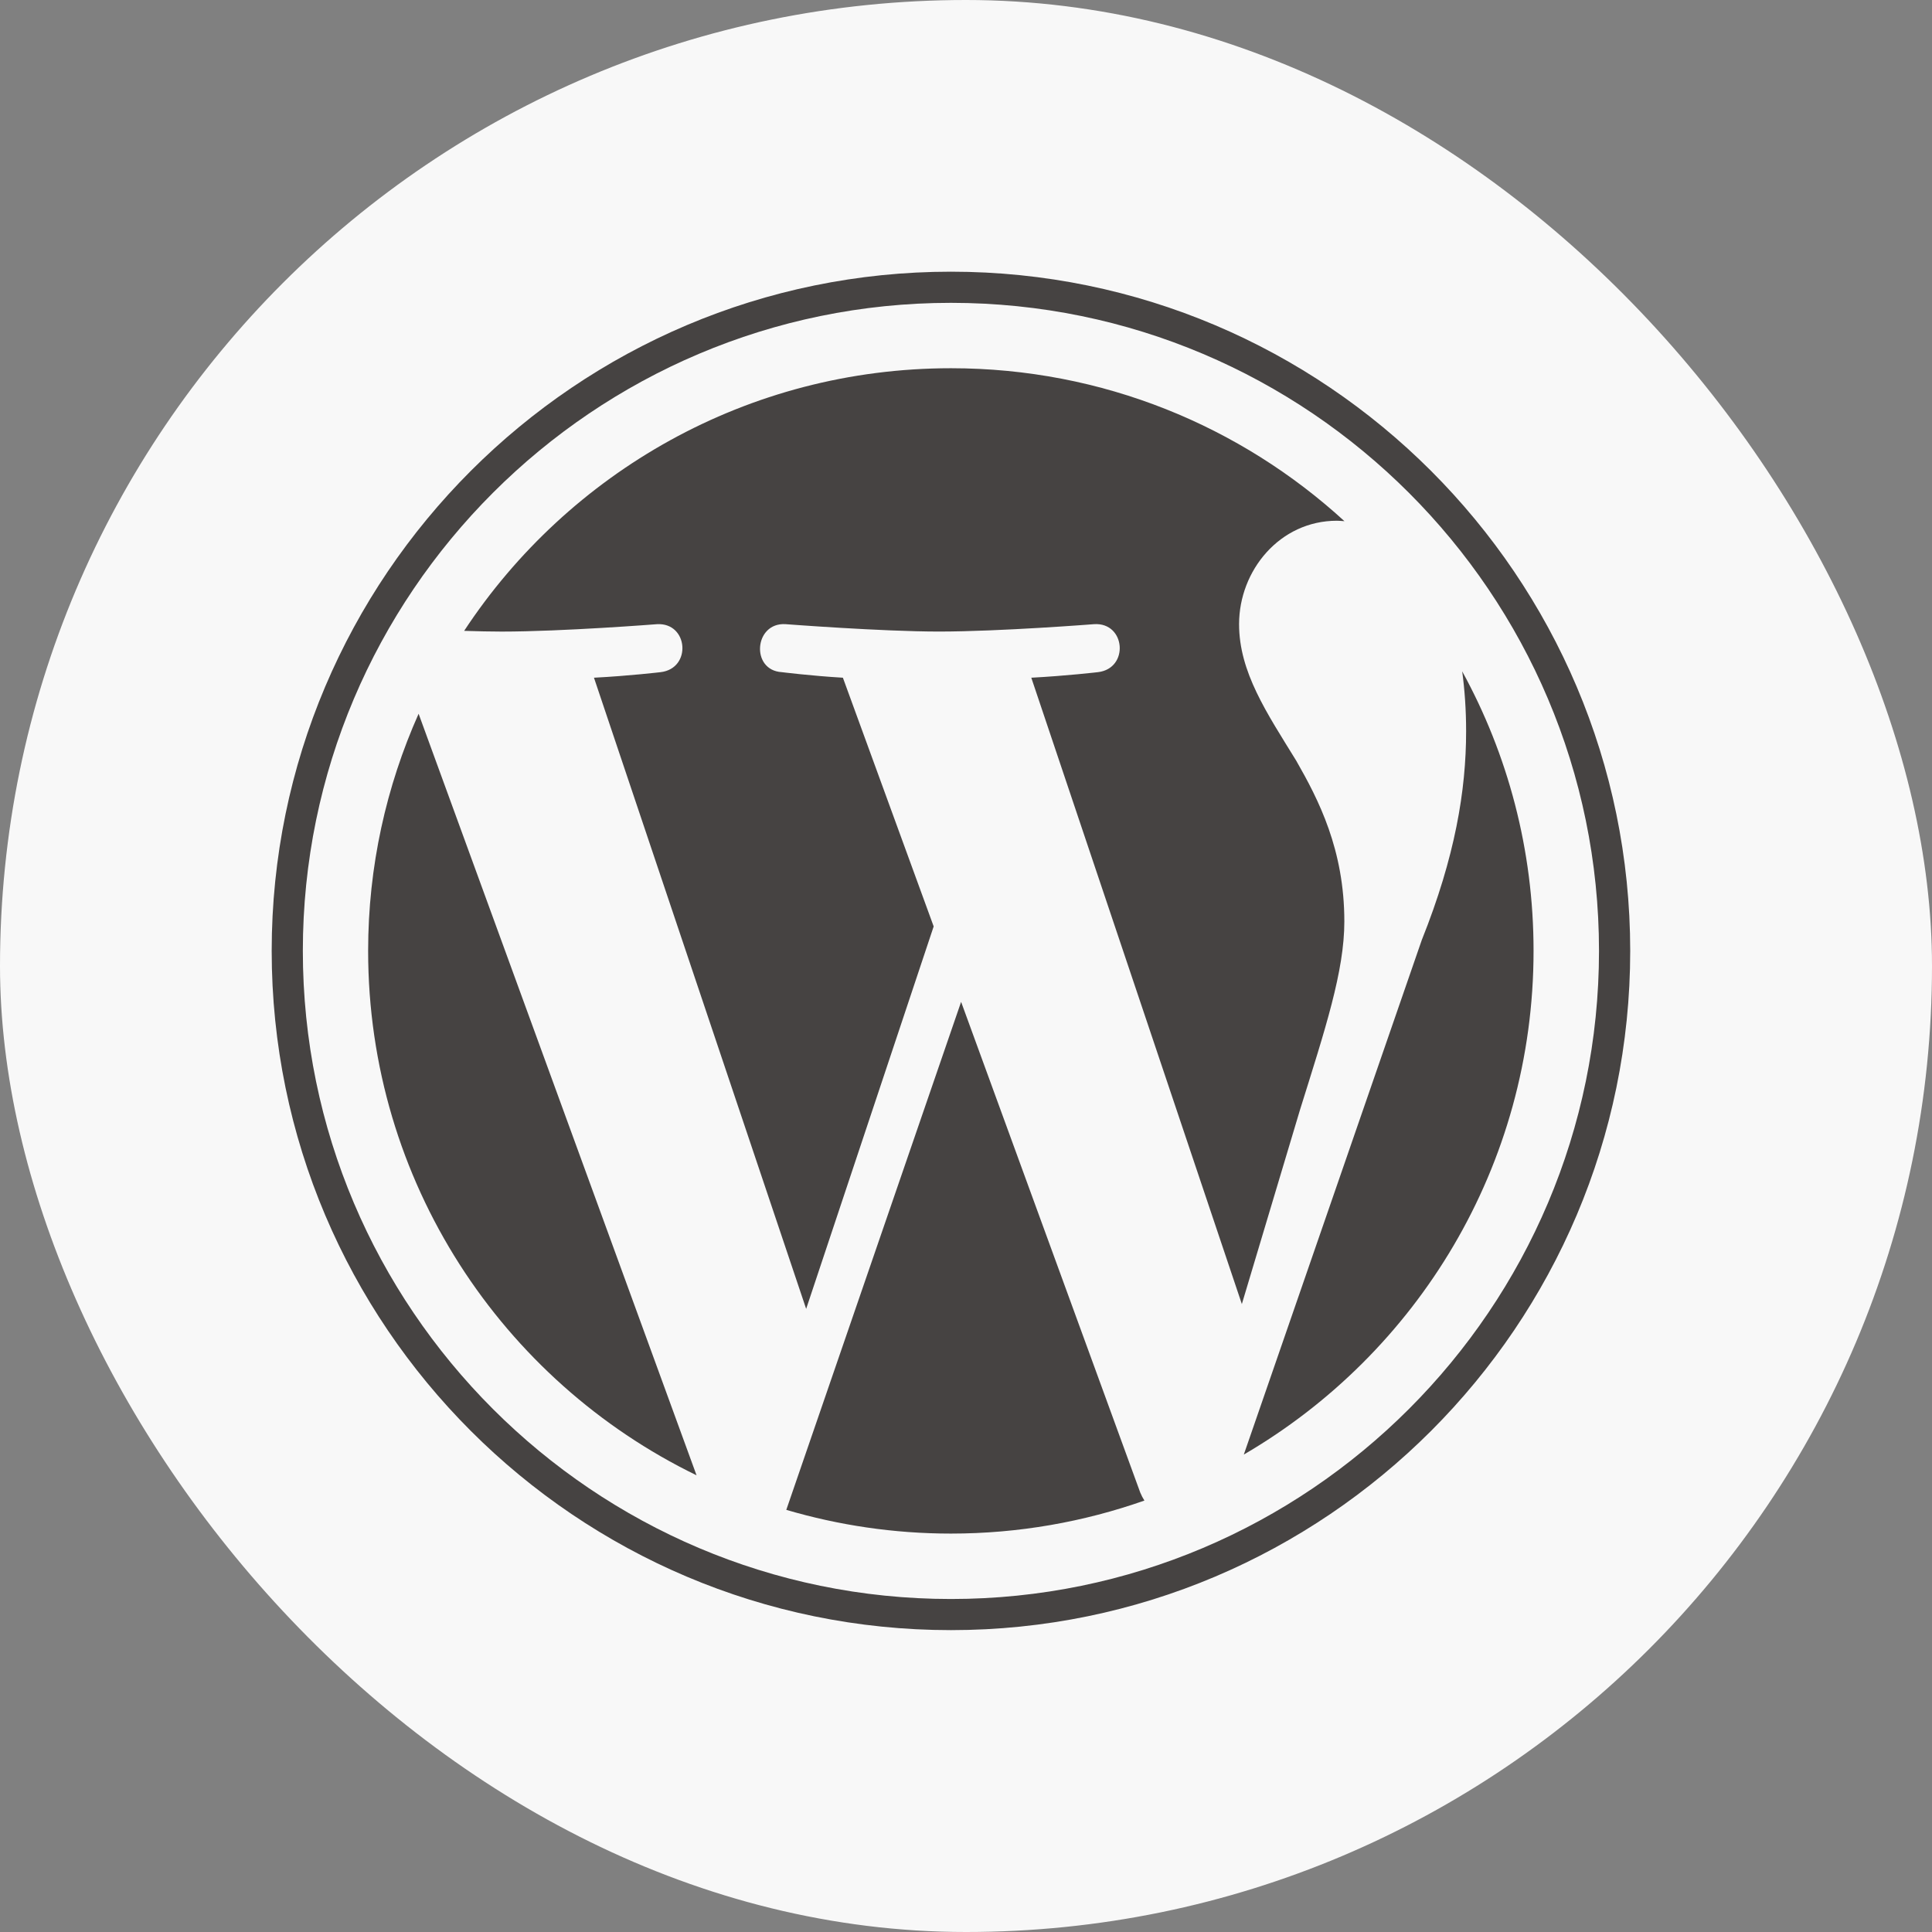
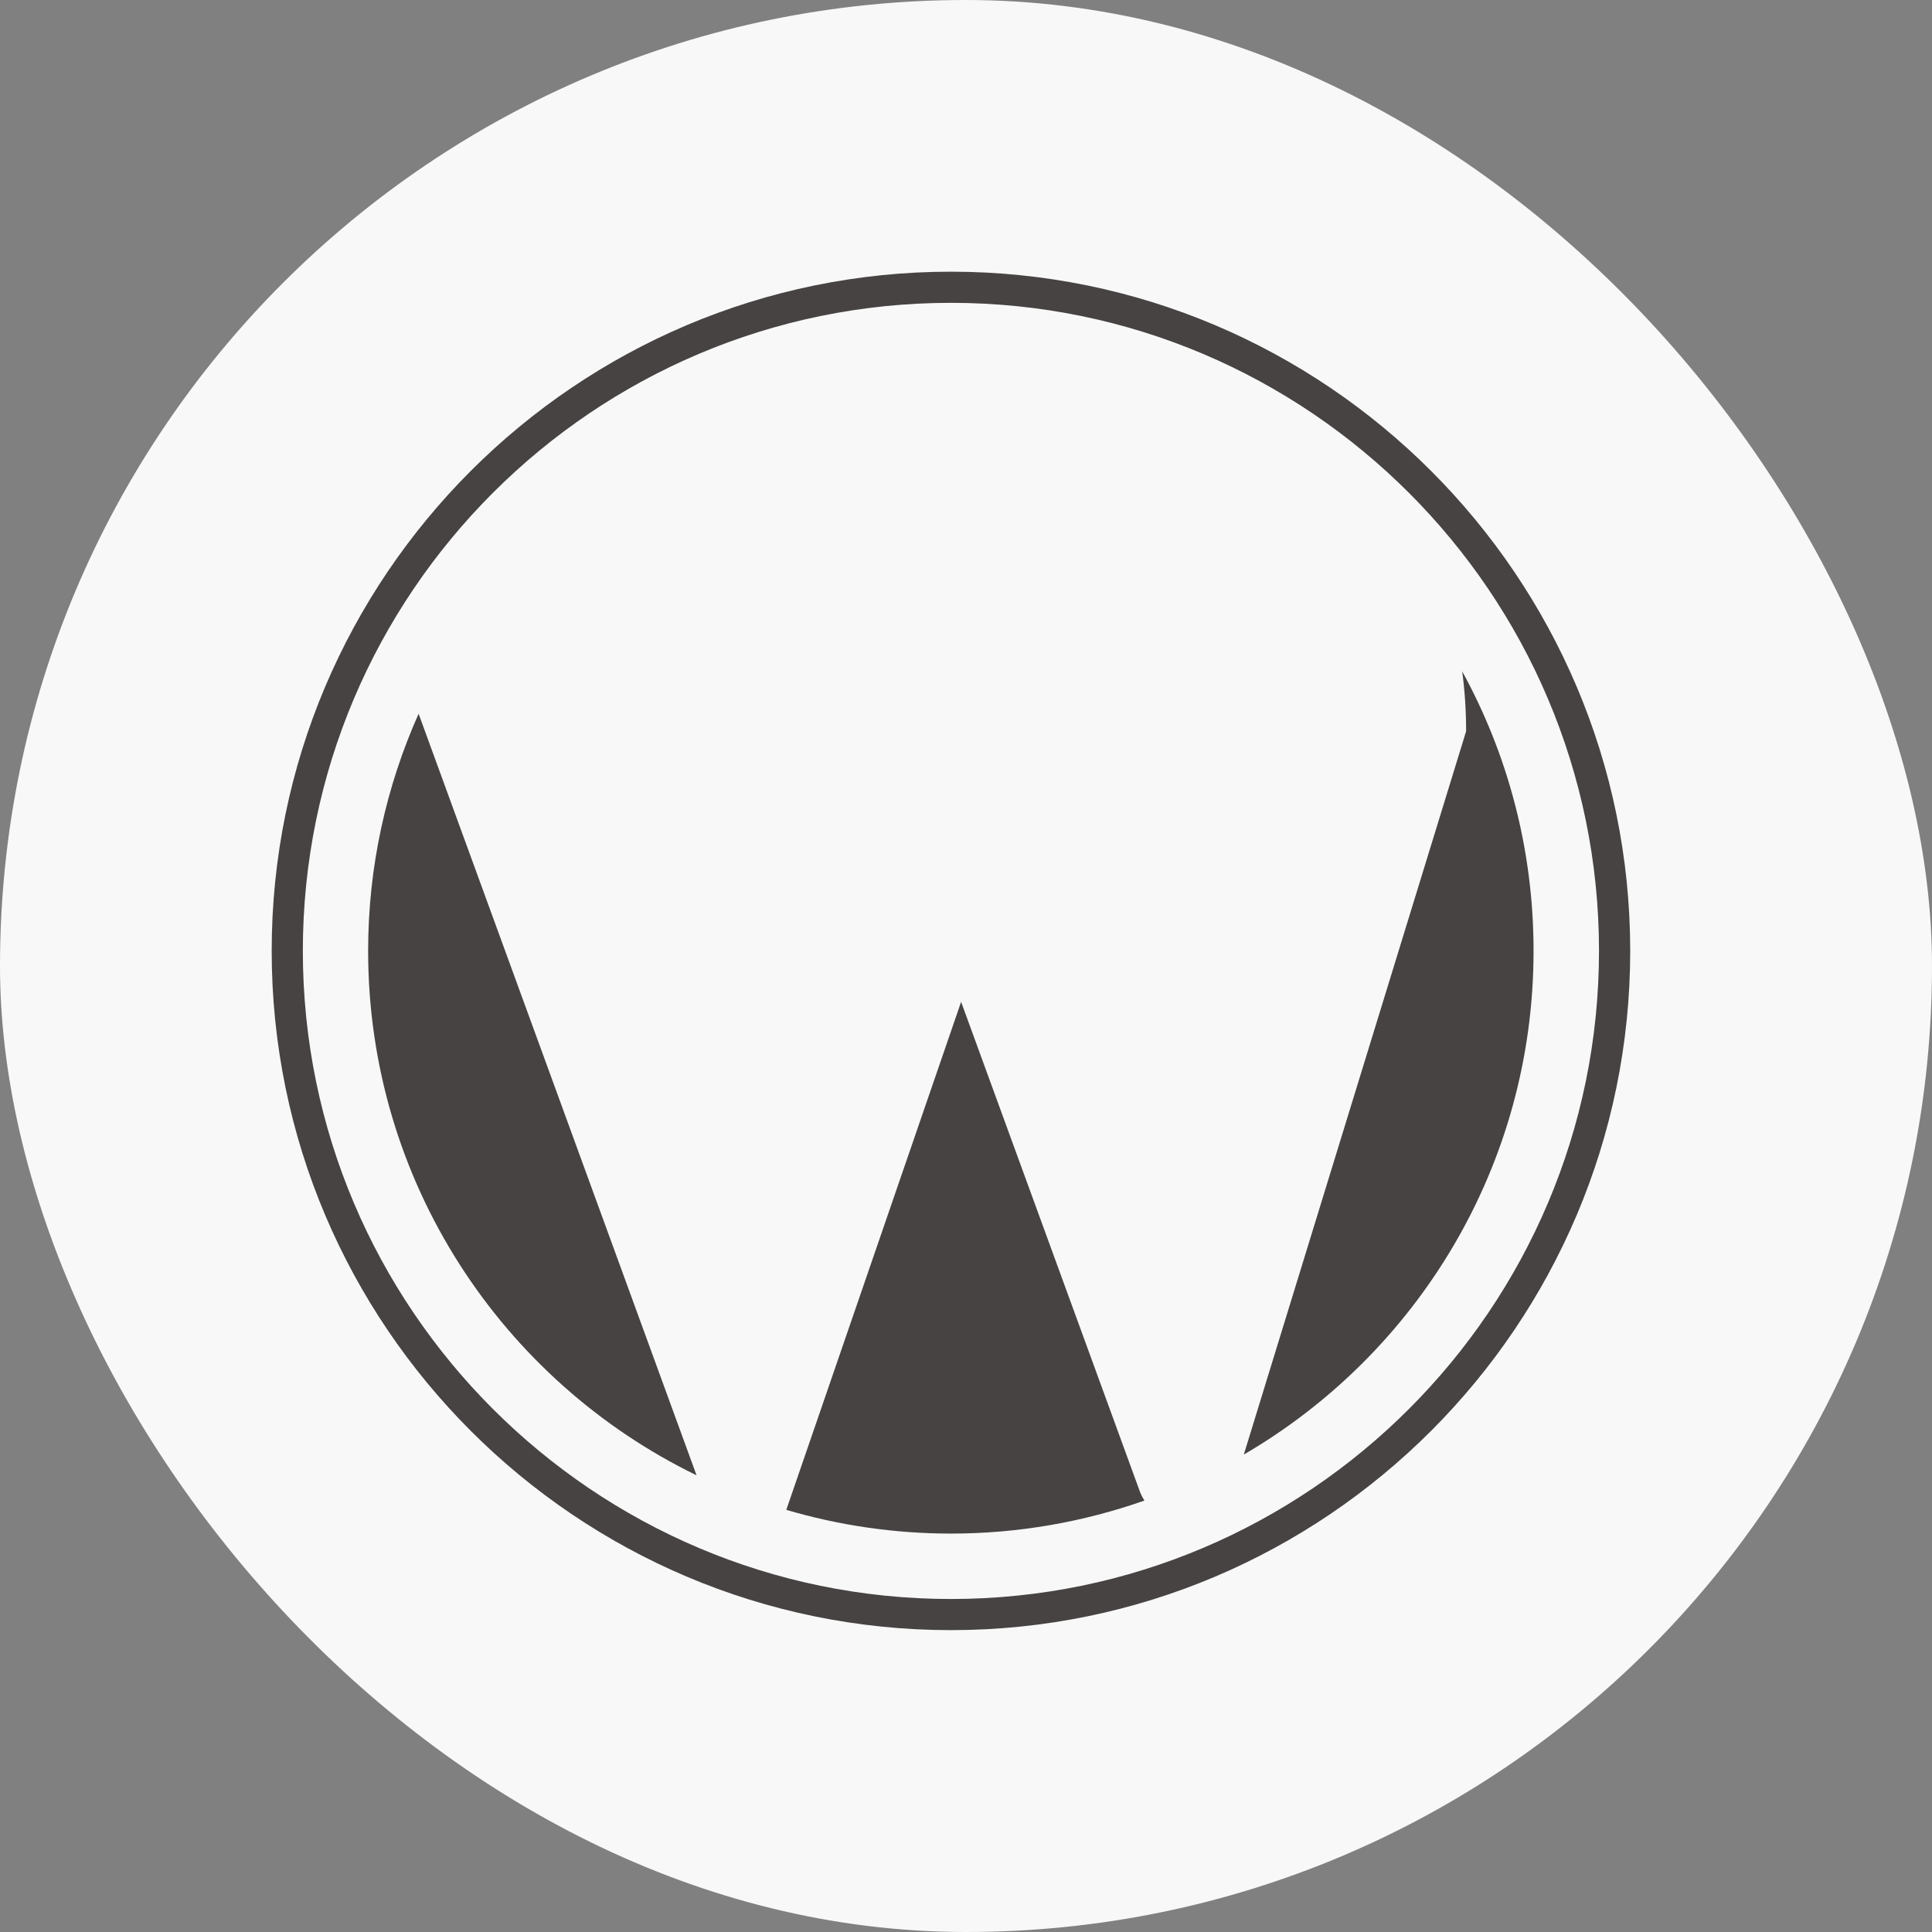
<svg xmlns="http://www.w3.org/2000/svg" width="64" height="64" viewBox="0 0 64 64" fill="none">
  <rect x="0" y="0" width="64" height="64" fill="#808080" stroke="none" />
  <rect width="64" height="64" rx="32" fill="#F8F8F8" />
  <g clip-path="url(#clip0_2688_13260)">
    <path d="M12.195 31.499C12.195 39.139 16.635 45.742 23.074 48.871L13.867 23.644C12.796 26.045 12.195 28.701 12.195 31.499Z" fill="#464342" />
-     <path d="M44.533 30.525C44.533 28.14 43.676 26.488 42.941 25.202C41.963 23.612 41.046 22.266 41.046 20.676C41.046 18.901 42.392 17.25 44.287 17.25C44.373 17.25 44.454 17.26 44.537 17.265C41.103 14.119 36.528 12.198 31.503 12.198C24.759 12.198 18.826 15.658 15.375 20.898C15.828 20.912 16.255 20.922 16.617 20.922C18.636 20.922 21.761 20.677 21.761 20.677C22.802 20.615 22.925 22.143 21.885 22.266C21.885 22.266 20.84 22.39 19.676 22.45L26.705 43.358L30.929 30.689L27.922 22.45C26.883 22.389 25.898 22.266 25.898 22.266C24.858 22.205 24.98 20.614 26.02 20.676C26.02 20.676 29.207 20.921 31.104 20.921C33.123 20.921 36.248 20.676 36.248 20.676C37.289 20.614 37.412 22.143 36.372 22.266C36.372 22.266 35.324 22.389 34.163 22.45L41.138 43.199L43.064 36.765C43.898 34.095 44.533 32.178 44.533 30.525Z" fill="#464342" />
    <path d="M31.838 33.188L26.047 50.016C27.776 50.524 29.605 50.802 31.5 50.802C33.747 50.802 35.903 50.414 37.91 49.708C37.858 49.626 37.811 49.538 37.772 49.442L31.838 33.188Z" fill="#464342" />
-     <path d="M48.437 22.239C48.52 22.854 48.567 23.514 48.567 24.224C48.567 26.183 48.201 28.384 47.099 31.137L41.203 48.184C46.942 44.838 50.801 38.621 50.801 31.5C50.802 28.144 49.945 24.988 48.437 22.239Z" fill="#464342" />
+     <path d="M48.437 22.239C48.52 22.854 48.567 23.514 48.567 24.224L41.203 48.184C46.942 44.838 50.801 38.621 50.801 31.5C50.802 28.144 49.945 24.988 48.437 22.239Z" fill="#464342" />
    <path d="M31.501 9C19.094 9 9 19.093 9 31.499C9 43.907 19.094 54 31.501 54C43.907 54 54.003 43.907 54.003 31.499C54.002 19.093 43.907 9 31.501 9ZM31.501 52.969C19.663 52.969 10.032 43.338 10.032 31.499C10.032 19.662 19.663 10.032 31.501 10.032C43.338 10.032 52.969 19.662 52.969 31.499C52.969 43.338 43.338 52.969 31.501 52.969Z" fill="#464342" />
  </g>
  <defs>
    <clipPath id="clip0_2688_13260">
      <rect width="45" height="45" fill="white" transform="translate(9 9)" />
    </clipPath>
  </defs>
</svg>